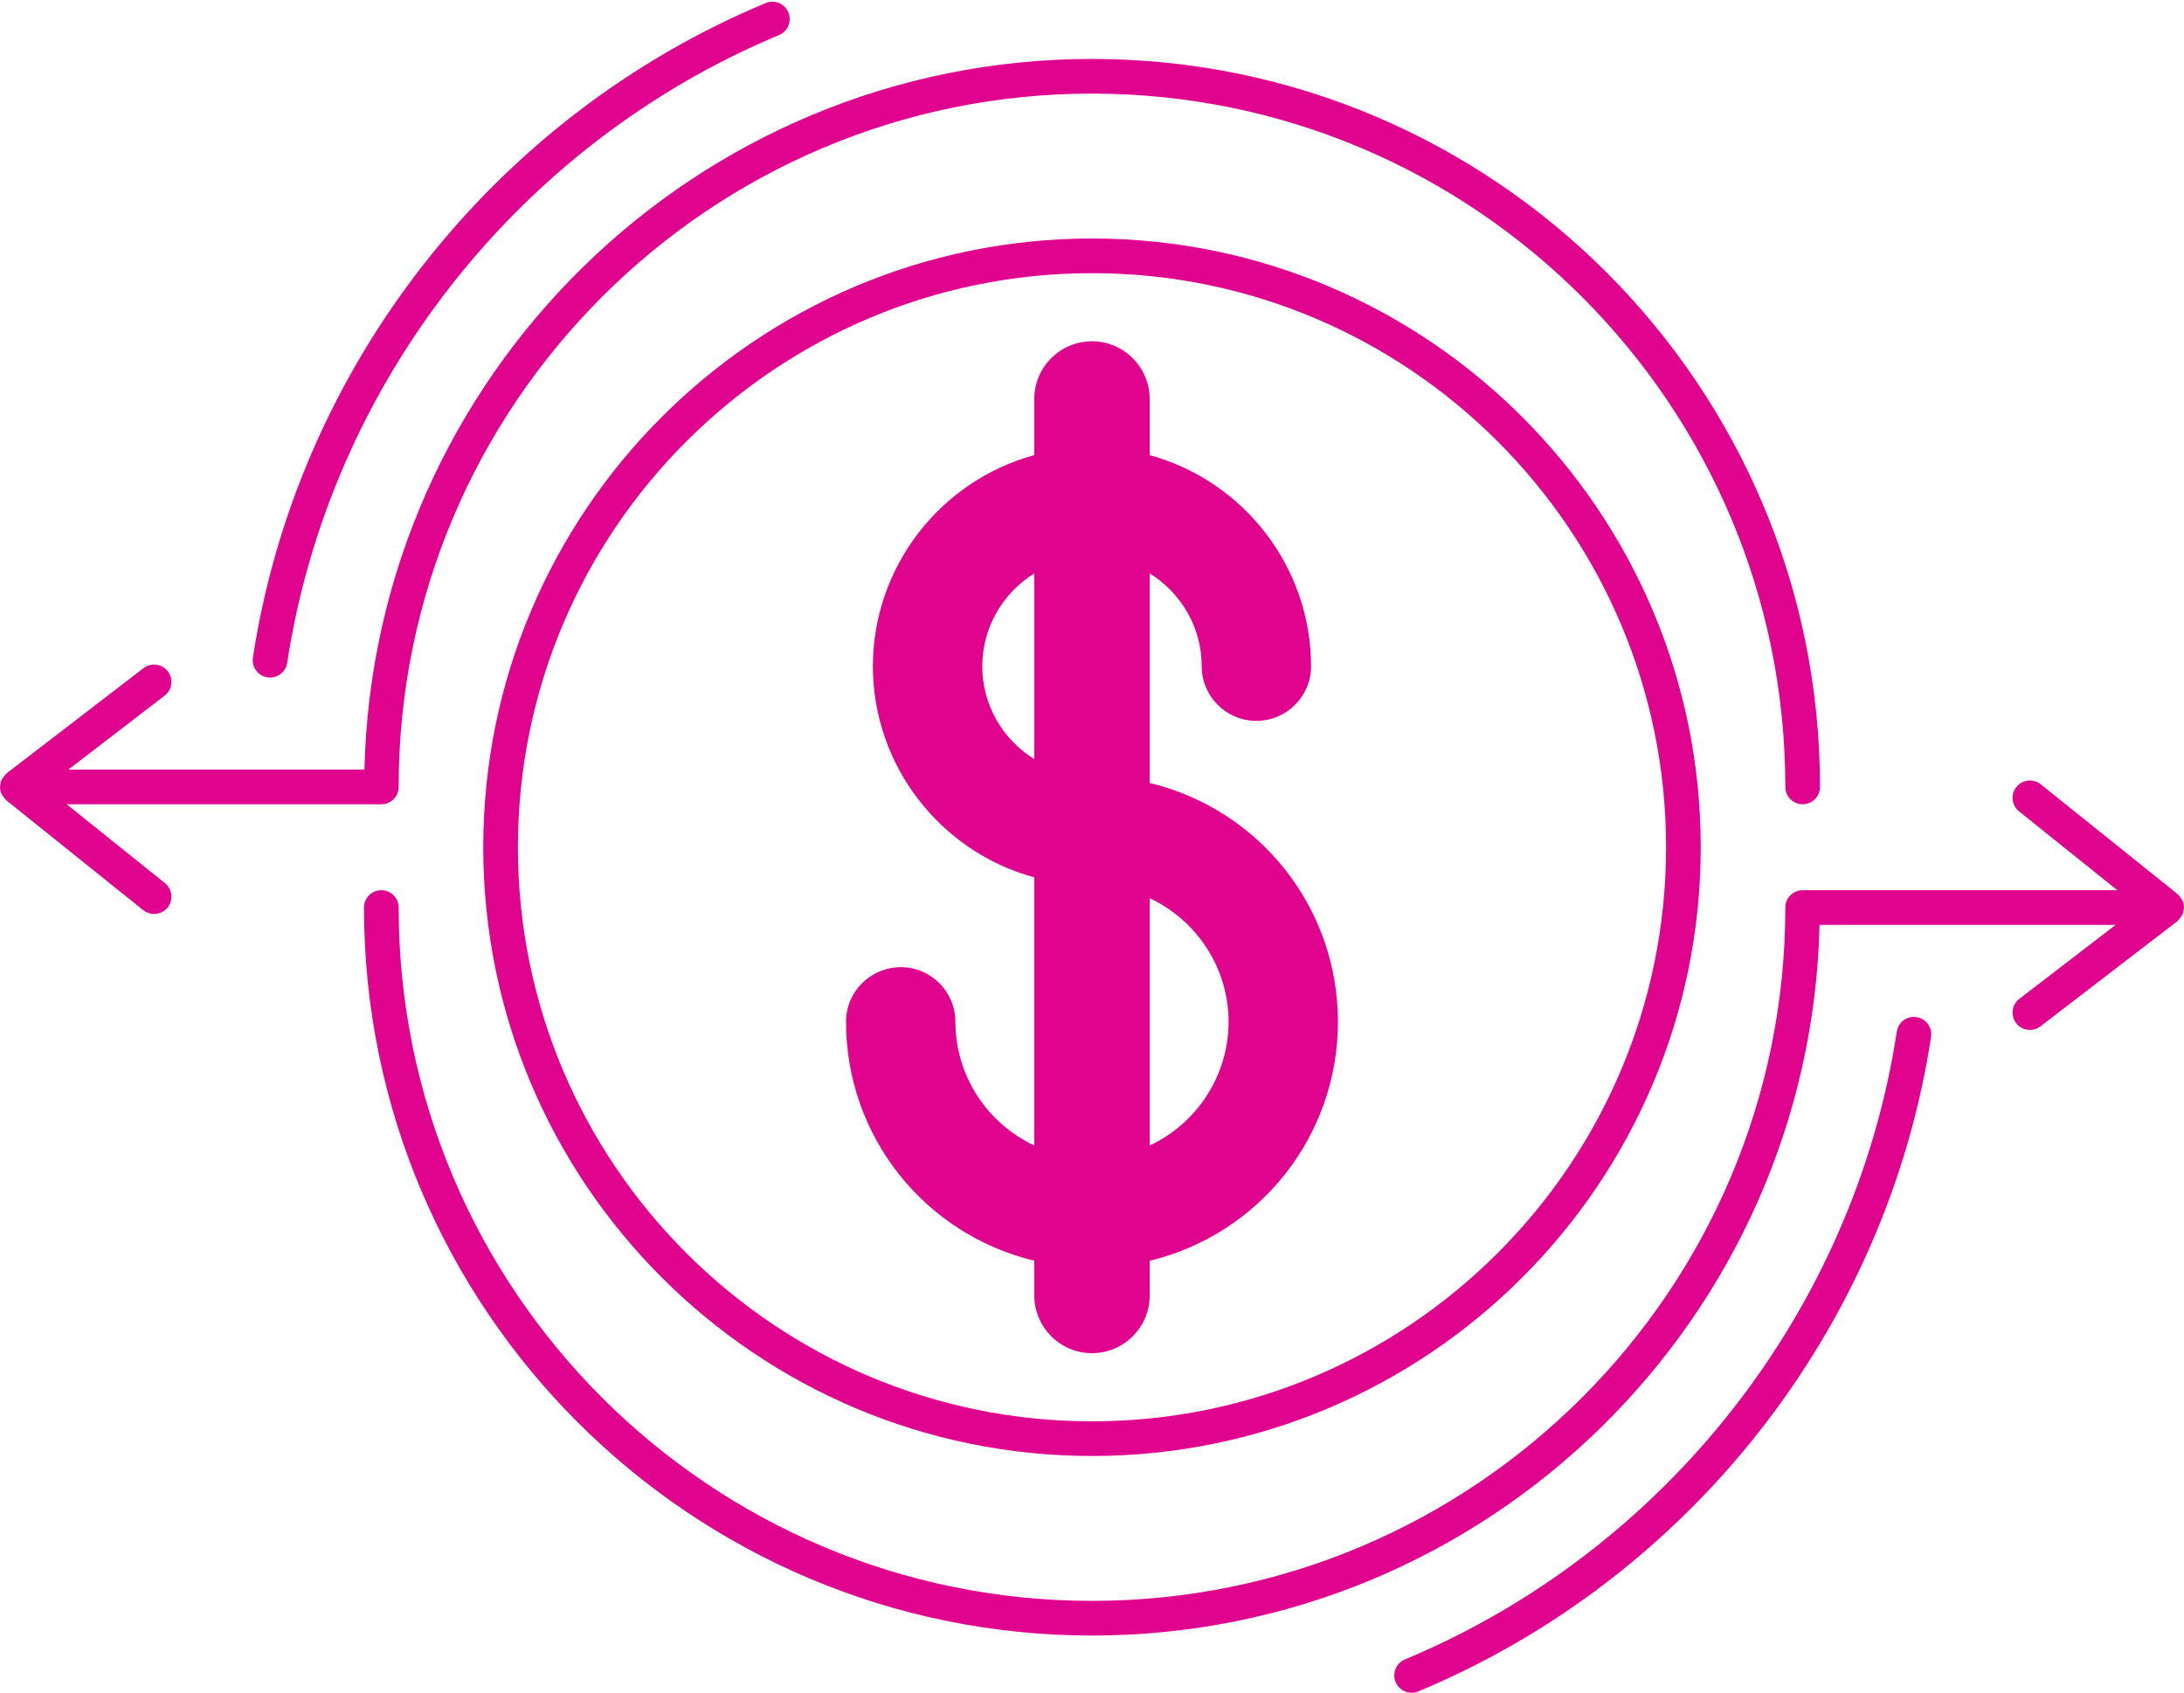
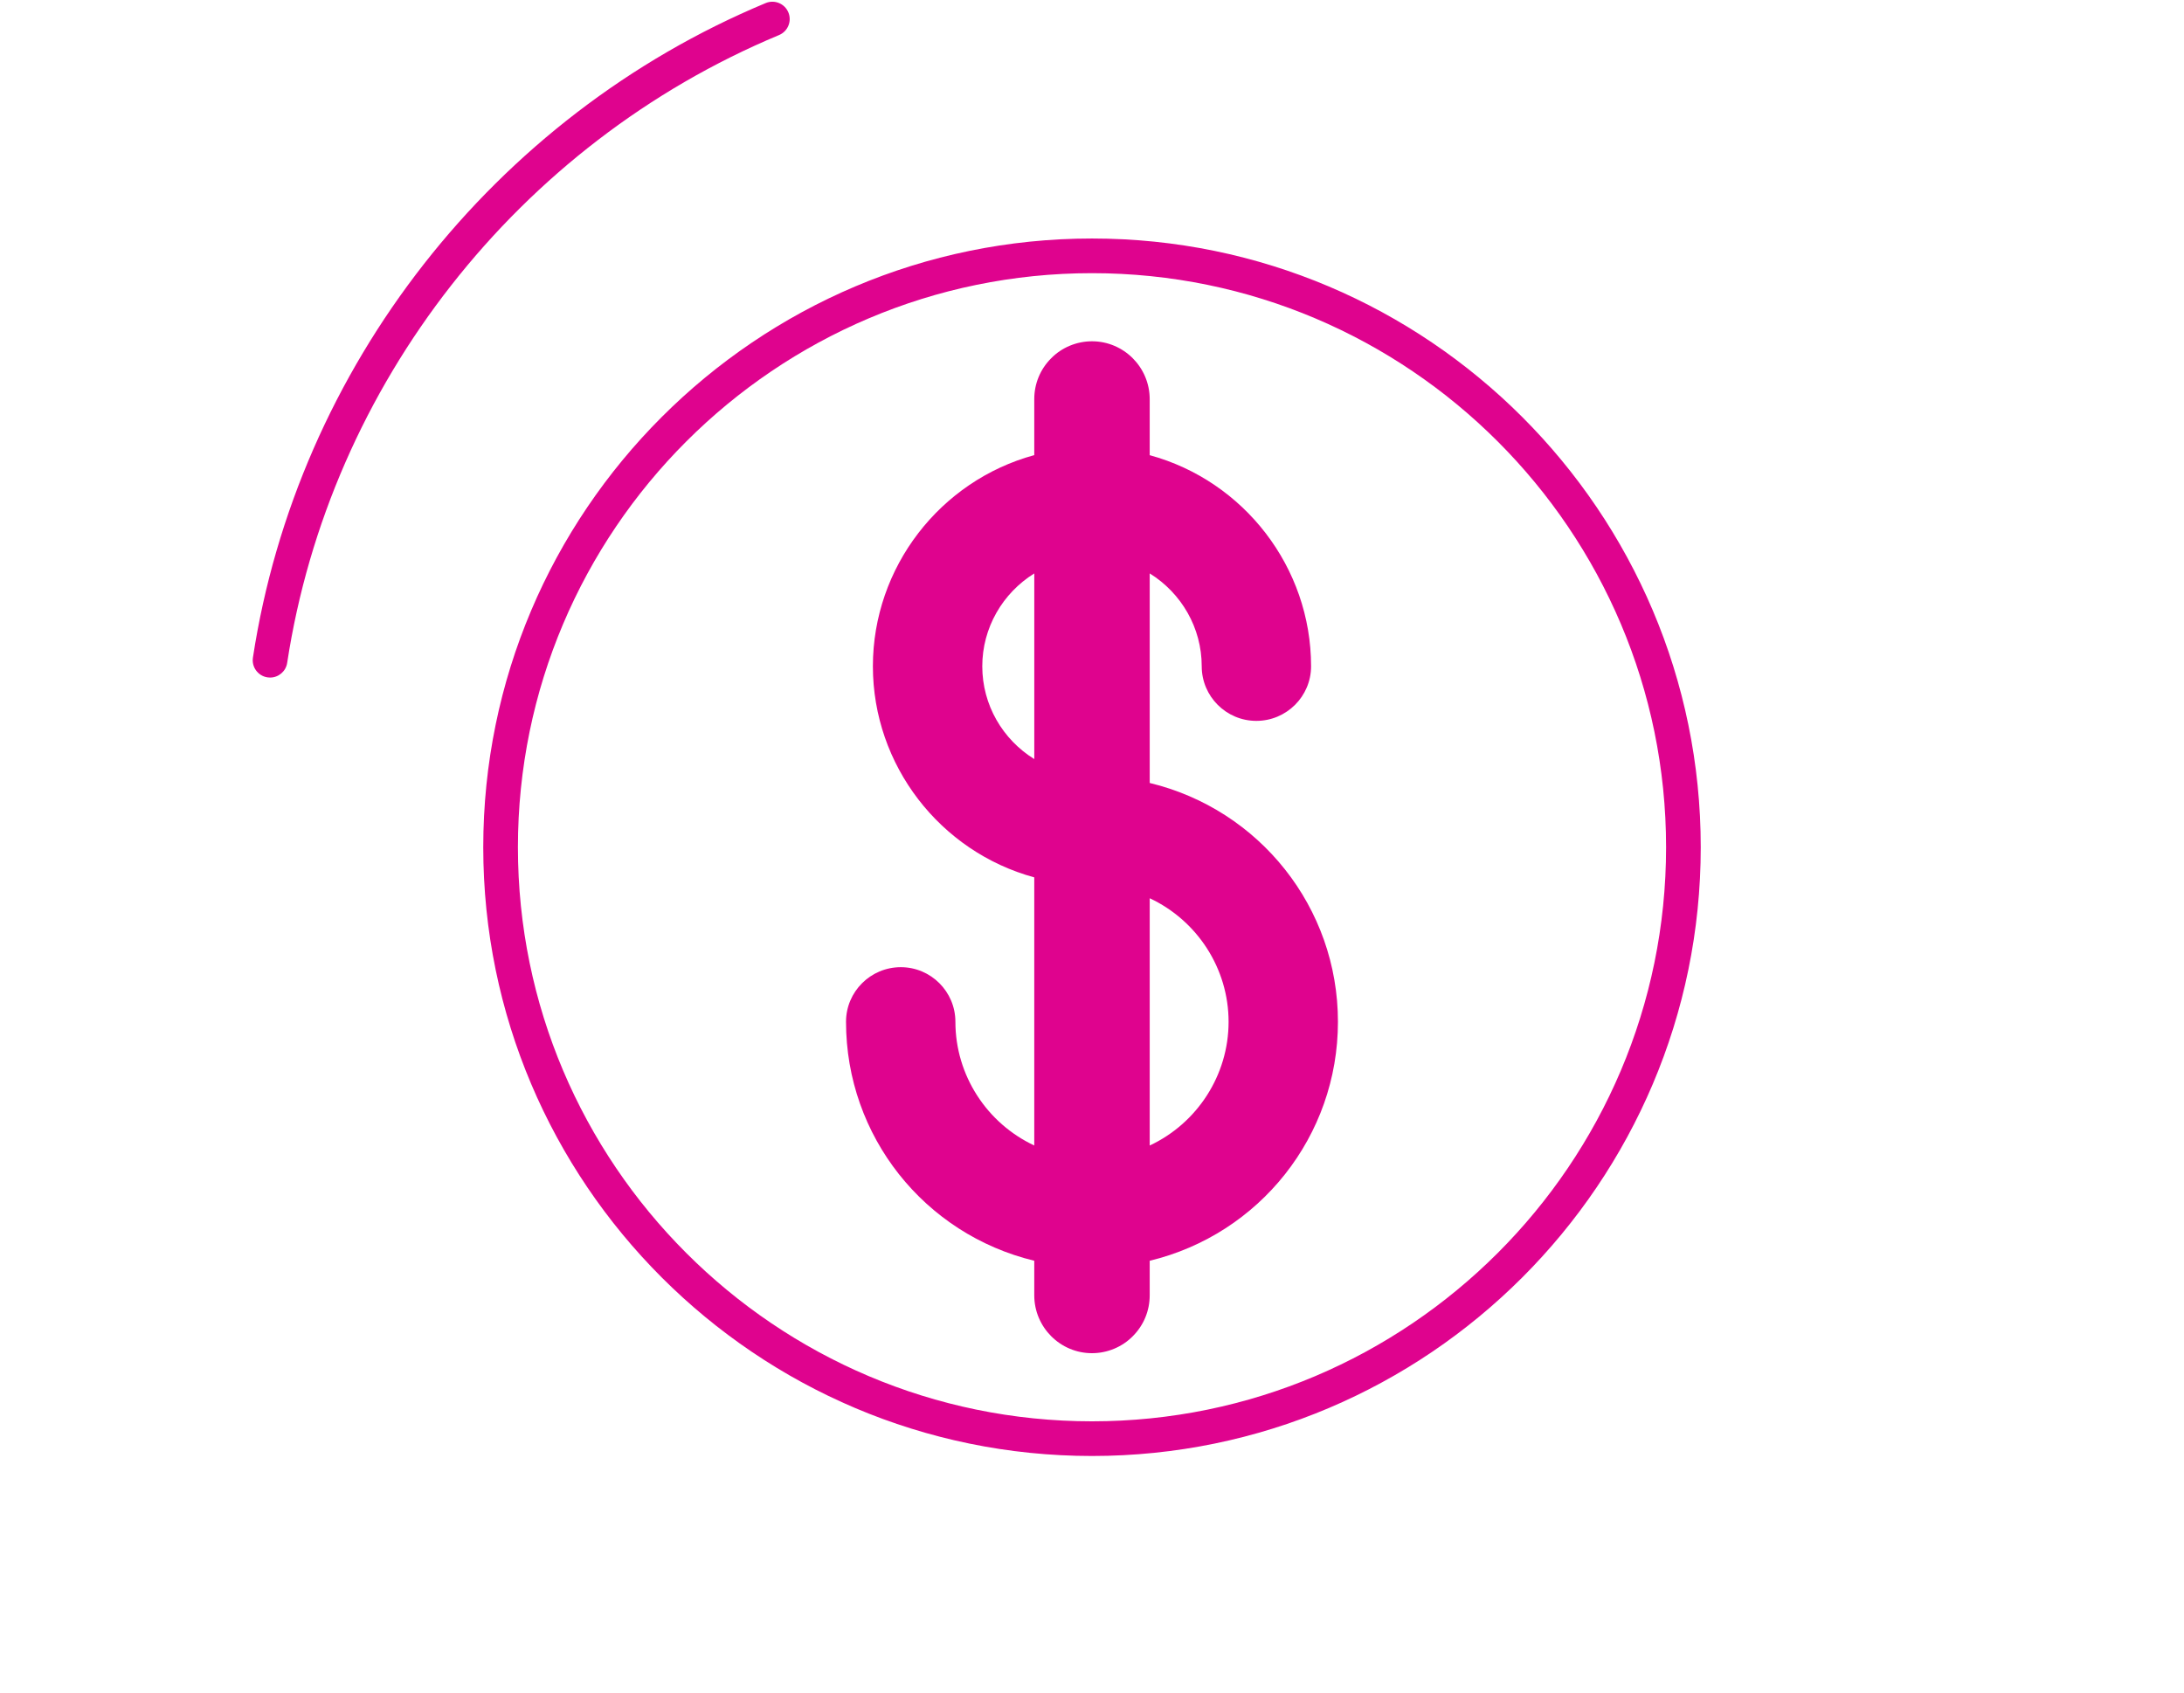
<svg xmlns="http://www.w3.org/2000/svg" fill="#df038e" height="97.7" preserveAspectRatio="xMidYMid meet" version="1" viewBox="0.0 -0.1 126.0 97.7" width="126" zoomAndPan="magnify">
  <g id="change1_1">
    <path d="M63,13.66c-19.365,0-35.12,15.755-35.12,35.12S43.635,83.901,63,83.901s35.12-15.755,35.12-35.12S82.365,13.66,63,13.66z M63,81.901c-18.263,0-33.12-14.857-33.12-33.12S44.737,15.66,63,15.66s33.12,14.857,33.12,33.12S81.263,81.901,63,81.901z" fill="inherit" />
    <path d="M15.429,38.979c0.052,0.008,0.103,0.012,0.152,0.012c0.485,0,0.912-0.354,0.987-0.849 C19.022,22.077,29.895,8.2,44.944,1.923c0.51-0.213,0.751-0.798,0.538-1.308c-0.212-0.51-0.798-0.751-1.308-0.538 C28.485,6.62,17.149,21.089,14.592,37.839C14.508,38.385,14.883,38.896,15.429,38.979z" fill="inherit" />
-     <path d="M3.844,46.3H22c0.553,0,1-0.447,1-1c0-22.056,17.944-40,40-40s40,17.944,40,40c0,0.553,0.447,1,1,1s1-0.447,1-1 c0-23.159-18.841-42-42-42c-22.824,0-41.44,18.302-41.975,41H3.944l5.555-4.267c0.438-0.336,0.521-0.964,0.184-1.402 c-0.336-0.436-0.962-0.521-1.402-0.184l-7.89,6.06c-0.016,0.012-0.022,0.032-0.037,0.044c-0.074,0.064-0.13,0.139-0.183,0.222 c-0.024,0.037-0.054,0.068-0.073,0.108c-0.051,0.109-0.077,0.228-0.085,0.354C0.012,45.254,0,45.27,0,45.289 c0,0.002,0.001,0.003,0.001,0.005C0.001,45.296,0,45.298,0,45.3c0,0.147,0.035,0.284,0.092,0.41 c0.015,0.033,0.042,0.058,0.06,0.089c0.053,0.09,0.113,0.174,0.191,0.243c0.013,0.011,0.017,0.028,0.031,0.039l7.89,6.33 c0.185,0.147,0.405,0.22,0.625,0.22c0.293,0,0.583-0.128,0.781-0.374c0.346-0.431,0.276-1.061-0.154-1.406L3.844,46.3z" fill="inherit" />
-     <path d="M110.571,58.582c-0.557-0.087-1.057,0.292-1.14,0.837c-2.454,16.064-13.326,29.942-28.376,36.219 c-0.51,0.213-0.751,0.798-0.538,1.308c0.16,0.384,0.531,0.615,0.923,0.615c0.129,0,0.259-0.024,0.385-0.077 c15.689-6.543,27.025-21.012,29.583-37.762C111.492,59.176,111.117,58.665,110.571,58.582z" fill="inherit" />
-     <path d="M125.987,52.326c0.001-0.019,0.013-0.035,0.013-0.055c0-0.002-0.001-0.003-0.001-0.005c0-0.002,0.001-0.004,0.001-0.006 c0-0.147-0.035-0.284-0.092-0.41c-0.015-0.033-0.041-0.057-0.059-0.088c-0.053-0.091-0.113-0.174-0.192-0.243 c-0.013-0.011-0.017-0.028-0.031-0.039l-7.89-6.33c-0.43-0.343-1.059-0.276-1.406,0.154c-0.346,0.431-0.276,1.061,0.154,1.406 l5.672,4.55H104c-0.553,0-1,0.447-1,1c0,22.056-17.944,40-40,40s-40-17.944-40-40c0-0.553-0.447-1-1-1s-1,0.447-1,1 c0,23.159,18.841,42,42,42c22.824,0,41.44-18.302,41.975-41h17.081l-5.555,4.267c-0.438,0.336-0.521,0.964-0.184,1.402 c0.197,0.256,0.493,0.391,0.794,0.391c0.212,0,0.427-0.067,0.608-0.207l7.89-6.06c0.016-0.012,0.022-0.032,0.037-0.044 c0.074-0.064,0.13-0.14,0.183-0.222c0.024-0.037,0.054-0.068,0.072-0.107C125.952,52.572,125.978,52.452,125.987,52.326z" fill="inherit" />
    <path d="M66.33,45.072v-12.09c1.831,1.14,3,3.14,3,5.358c0,1.737,1.413,3.15,3.15,3.15c1.742,0,3.159-1.413,3.159-3.15 c0-5.704-3.87-10.694-9.31-12.179v-3.23c0-1.842-1.494-3.341-3.33-3.341c-0.888,0-1.75,0.361-2.357,0.983 c-0.627,0.627-0.973,1.464-0.973,2.357v3.228c-5.438,1.482-9.31,6.475-9.31,12.181c0,5.705,3.87,10.695,9.31,12.18v15.468 c-2.732-1.28-4.55-4.049-4.55-7.137c0-1.737-1.413-3.15-3.15-3.15c-1.742,0-3.16,1.413-3.16,3.15 c0,6.596,4.521,12.257,10.86,13.787v1.992c0,1.842,1.494,3.341,3.33,3.341c0.888,0,1.75-0.361,2.357-0.983 c0.627-0.627,0.973-1.464,0.973-2.357v-1.992c6.339-1.53,10.86-7.191,10.86-13.787C77.19,52.261,72.669,46.603,66.33,45.072z M66.33,65.988V51.723c2.732,1.28,4.55,4.045,4.55,7.128C70.88,61.939,69.062,64.708,66.33,65.988z M59.67,32.982v10.712 c-1.831-1.134-3-3.132-3-5.354C56.67,36.122,57.839,34.123,59.67,32.982z" fill="inherit" />
  </g>
</svg>